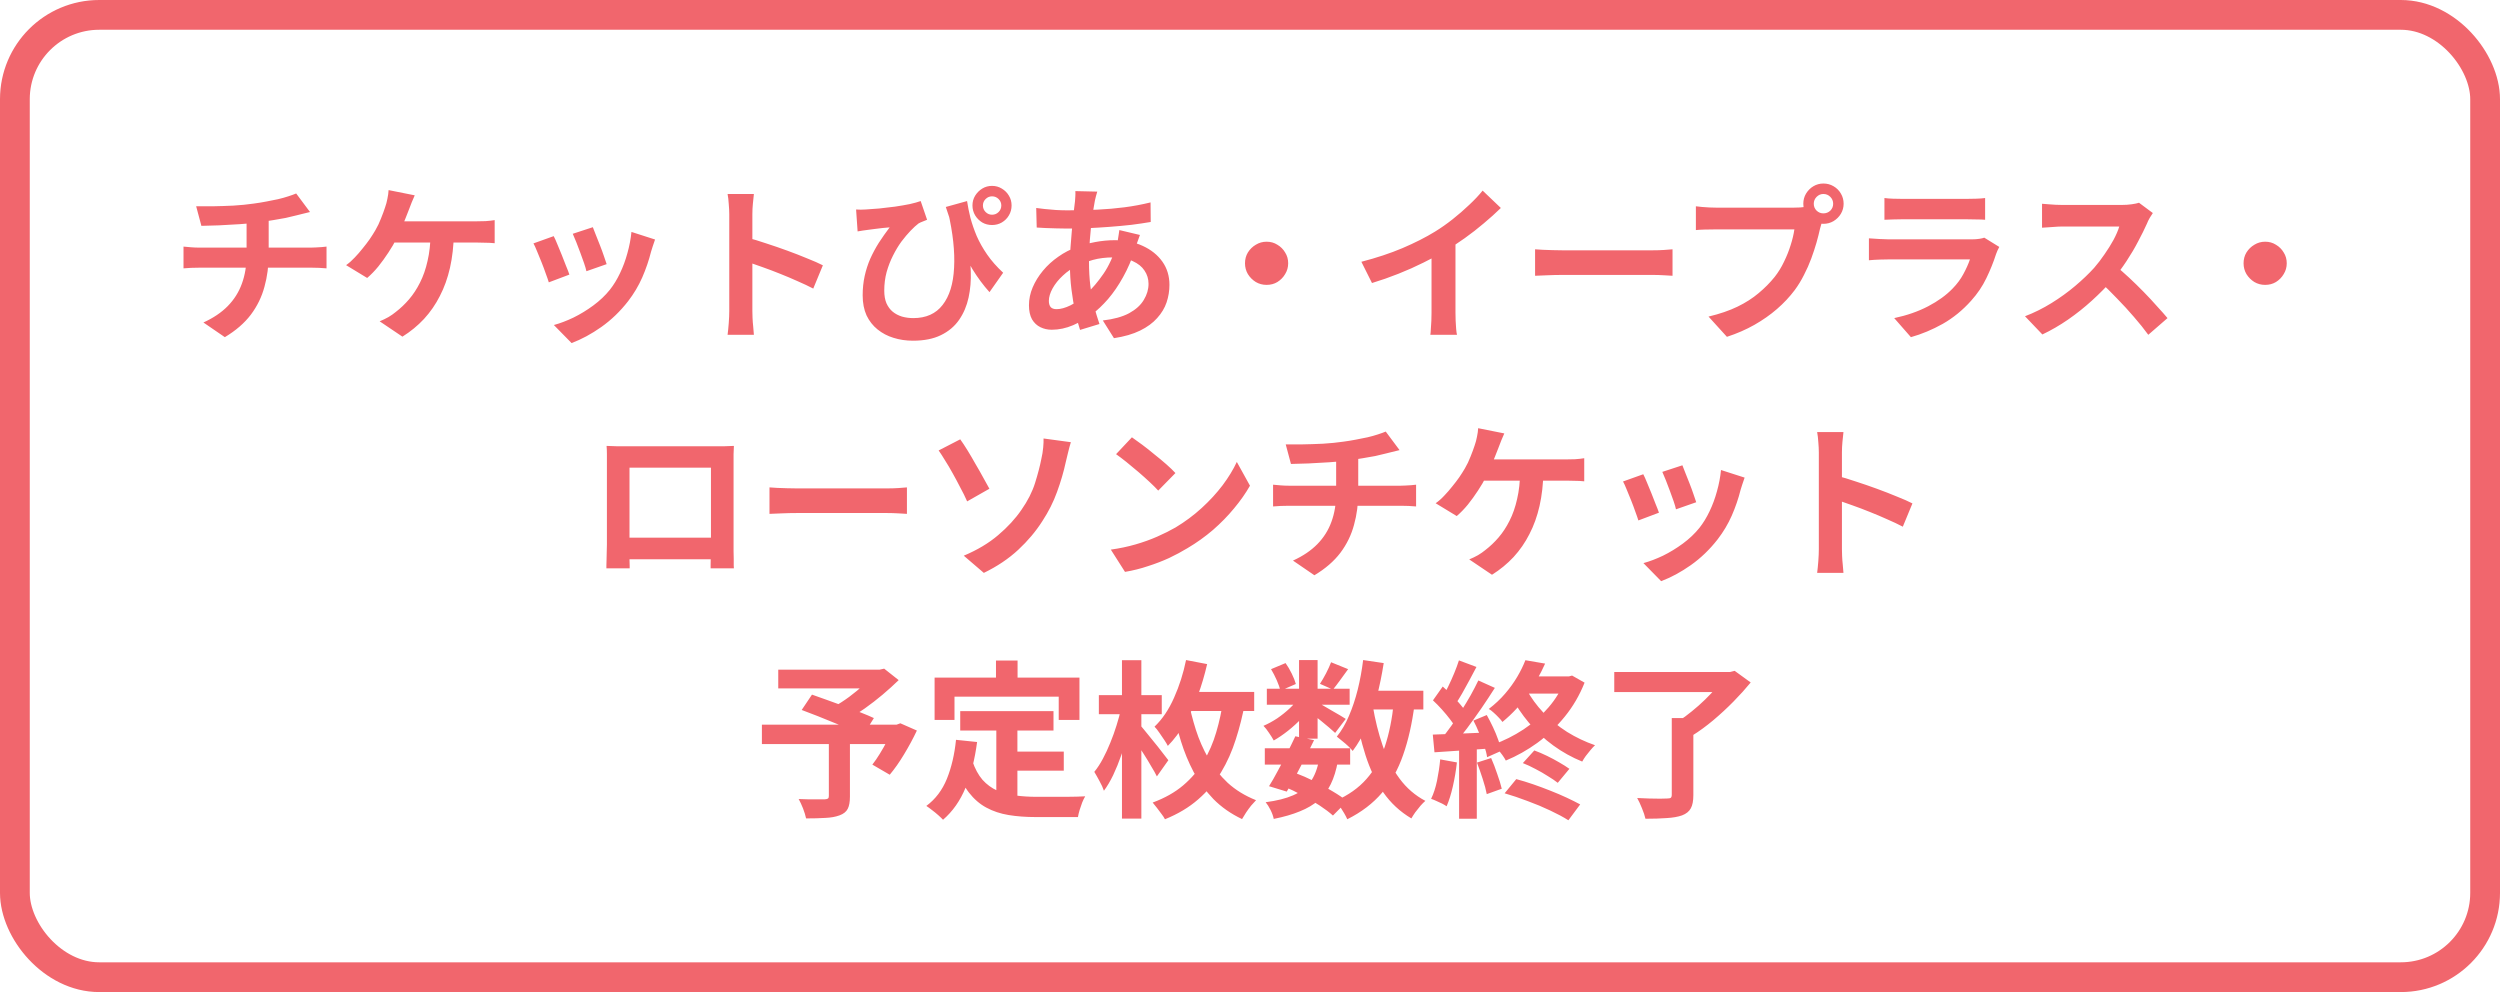
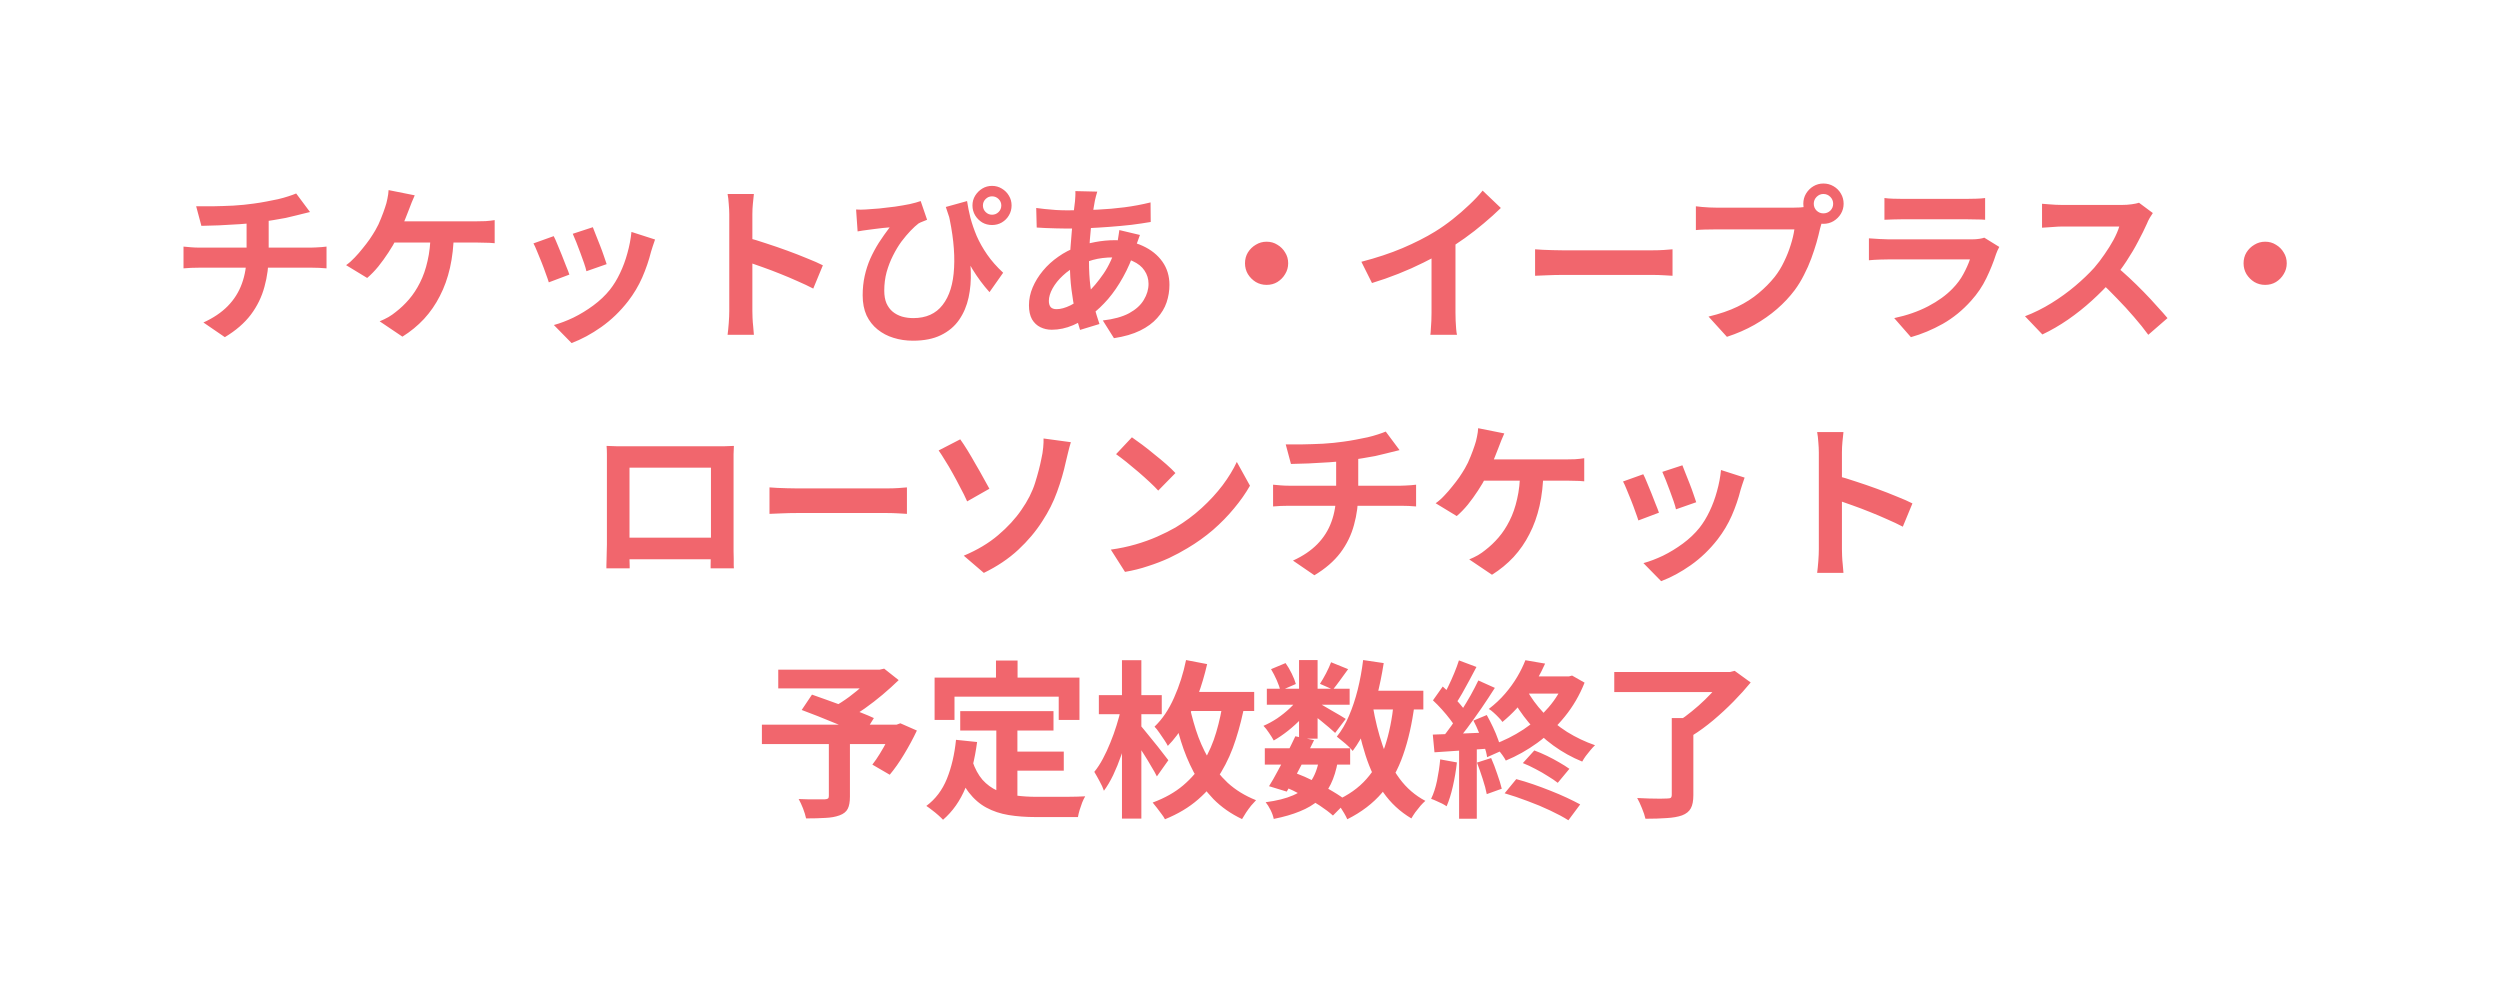
<svg xmlns="http://www.w3.org/2000/svg" width="252" height="100" viewBox="0 0 252 100" fill="none">
-   <rect x="1.5" y="1.5" width="249" height="97" rx="8.5" stroke="#F1666D" stroke-width="3" />
  <path d="M19.773 20.794C20.204 20.794 20.754 20.794 21.422 20.794C22.091 20.783 22.794 20.76 23.53 20.726C24.267 20.681 24.947 20.613 25.57 20.522C26.001 20.465 26.42 20.397 26.828 20.318C27.248 20.239 27.644 20.159 28.018 20.08C28.404 19.989 28.749 19.893 29.055 19.791C29.373 19.689 29.639 19.593 29.854 19.502L31.248 21.372C30.954 21.44 30.699 21.502 30.483 21.559C30.268 21.616 30.087 21.661 29.939 21.695C29.588 21.786 29.208 21.876 28.8 21.967C28.392 22.046 27.973 22.12 27.542 22.188C27.112 22.256 26.675 22.324 26.233 22.392C25.587 22.483 24.902 22.551 24.176 22.596C23.451 22.641 22.748 22.681 22.068 22.715C21.388 22.738 20.799 22.755 20.3 22.766L19.773 20.794ZM20.504 32.507C21.502 32.054 22.318 31.504 22.952 30.858C23.598 30.201 24.074 29.447 24.38 28.597C24.698 27.736 24.856 26.772 24.856 25.707C24.856 25.707 24.856 25.582 24.856 25.333C24.856 25.072 24.856 24.687 24.856 24.177C24.856 23.656 24.856 22.998 24.856 22.205L27.083 21.95C27.083 22.245 27.083 22.562 27.083 22.902C27.083 23.231 27.083 23.559 27.083 23.888C27.083 24.217 27.083 24.517 27.083 24.789C27.083 25.05 27.083 25.265 27.083 25.435C27.083 25.594 27.083 25.673 27.083 25.673C27.083 26.806 26.942 27.883 26.658 28.903C26.386 29.923 25.927 30.864 25.281 31.725C24.635 32.575 23.763 33.329 22.663 33.986L20.504 32.507ZM18.498 24.857C18.736 24.88 18.991 24.902 19.263 24.925C19.535 24.948 19.802 24.959 20.062 24.959C20.221 24.959 20.521 24.959 20.963 24.959C21.405 24.959 21.938 24.959 22.561 24.959C23.196 24.959 23.876 24.959 24.601 24.959C25.327 24.959 26.052 24.959 26.777 24.959C27.503 24.959 28.183 24.959 28.817 24.959C29.452 24.959 29.996 24.959 30.449 24.959C30.903 24.959 31.209 24.959 31.367 24.959C31.492 24.959 31.651 24.953 31.843 24.942C32.036 24.931 32.229 24.919 32.421 24.908C32.625 24.885 32.79 24.868 32.914 24.857V27.05C32.688 27.027 32.438 27.01 32.166 26.999C31.906 26.988 31.656 26.982 31.418 26.982C31.26 26.982 30.954 26.982 30.5 26.982C30.058 26.982 29.514 26.982 28.868 26.982C28.234 26.982 27.548 26.982 26.811 26.982C26.086 26.982 25.355 26.982 24.618 26.982C23.893 26.982 23.213 26.982 22.578 26.982C21.944 26.982 21.405 26.982 20.963 26.982C20.521 26.982 20.232 26.982 20.096 26.982C19.836 26.982 19.558 26.988 19.263 26.999C18.969 27.01 18.714 27.027 18.498 27.05V24.857ZM41.805 19.689C41.703 19.904 41.601 20.142 41.499 20.403C41.397 20.664 41.312 20.885 41.244 21.066C41.142 21.349 41.018 21.667 40.87 22.018C40.734 22.369 40.587 22.726 40.428 23.089C40.281 23.44 40.128 23.763 39.969 24.058C39.754 24.489 39.482 24.953 39.153 25.452C38.836 25.939 38.496 26.41 38.133 26.863C37.771 27.305 37.397 27.69 37.011 28.019L34.886 26.727C35.192 26.512 35.481 26.257 35.753 25.962C36.037 25.667 36.303 25.361 36.552 25.044C36.813 24.727 37.051 24.415 37.266 24.109C37.482 23.792 37.669 23.497 37.827 23.225C38.054 22.84 38.247 22.437 38.405 22.018C38.575 21.599 38.711 21.23 38.813 20.913C38.915 20.63 38.995 20.335 39.051 20.029C39.119 19.712 39.159 19.423 39.17 19.162L41.805 19.689ZM39.119 22.307C39.312 22.307 39.595 22.307 39.969 22.307C40.343 22.307 40.78 22.307 41.278 22.307C41.777 22.307 42.298 22.307 42.842 22.307C43.398 22.307 43.947 22.307 44.491 22.307C45.047 22.307 45.562 22.307 46.038 22.307C46.526 22.307 46.945 22.307 47.296 22.307C47.659 22.307 47.925 22.307 48.095 22.307C48.322 22.307 48.605 22.301 48.945 22.29C49.285 22.267 49.591 22.233 49.863 22.188V24.517C49.546 24.483 49.217 24.466 48.877 24.466C48.549 24.455 48.288 24.449 48.095 24.449C47.903 24.449 47.58 24.449 47.126 24.449C46.673 24.449 46.146 24.449 45.545 24.449C44.945 24.449 44.31 24.449 43.641 24.449C42.984 24.449 42.344 24.449 41.72 24.449C41.097 24.449 40.542 24.449 40.054 24.449C39.567 24.449 39.193 24.449 38.932 24.449L39.119 22.307ZM45.749 23.531C45.727 24.789 45.596 25.945 45.358 26.999C45.12 28.042 44.78 28.988 44.338 29.838C43.908 30.688 43.375 31.459 42.74 32.15C42.106 32.83 41.38 33.425 40.564 33.935L38.269 32.388C38.575 32.263 38.87 32.122 39.153 31.963C39.437 31.793 39.68 31.623 39.884 31.453C40.372 31.079 40.819 30.654 41.227 30.178C41.647 29.691 42.015 29.13 42.332 28.495C42.661 27.849 42.916 27.118 43.097 26.302C43.29 25.486 43.392 24.562 43.403 23.531H45.749ZM59.757 22.902C59.837 23.083 59.939 23.344 60.063 23.684C60.199 24.013 60.341 24.37 60.488 24.755C60.636 25.129 60.766 25.486 60.879 25.826C60.993 26.166 61.083 26.432 61.151 26.625L59.111 27.339C59.066 27.124 58.987 26.852 58.873 26.523C58.76 26.194 58.635 25.849 58.499 25.486C58.363 25.112 58.227 24.755 58.091 24.415C57.955 24.075 57.836 23.792 57.734 23.565L59.757 22.902ZM66.03 24.143C65.94 24.415 65.86 24.647 65.792 24.84C65.736 25.033 65.679 25.214 65.622 25.384C65.407 26.245 65.112 27.107 64.738 27.968C64.364 28.818 63.888 29.617 63.31 30.365C62.517 31.385 61.616 32.252 60.607 32.966C59.61 33.669 58.613 34.207 57.615 34.581L55.83 32.762C56.454 32.592 57.111 32.343 57.802 32.014C58.494 31.674 59.162 31.266 59.808 30.79C60.454 30.314 61.01 29.787 61.474 29.209C61.86 28.722 62.2 28.166 62.494 27.543C62.8 26.908 63.05 26.234 63.242 25.52C63.446 24.795 63.582 24.081 63.65 23.378L66.03 24.143ZM55.813 23.803C55.927 24.018 56.051 24.296 56.187 24.636C56.335 24.976 56.482 25.333 56.629 25.707C56.777 26.081 56.918 26.444 57.054 26.795C57.202 27.146 57.315 27.441 57.394 27.679L55.32 28.461C55.252 28.234 55.15 27.94 55.014 27.577C54.89 27.214 54.748 26.835 54.589 26.438C54.431 26.03 54.278 25.656 54.13 25.316C53.994 24.976 53.875 24.715 53.773 24.534L55.813 23.803ZM73.51 31.368C73.51 31.153 73.51 30.801 73.51 30.314C73.51 29.815 73.51 29.243 73.51 28.597C73.51 27.94 73.51 27.254 73.51 26.54C73.51 25.826 73.51 25.14 73.51 24.483C73.51 23.814 73.51 23.225 73.51 22.715C73.51 22.205 73.51 21.831 73.51 21.593C73.51 21.298 73.493 20.958 73.459 20.573C73.437 20.188 73.397 19.848 73.34 19.553H75.992C75.958 19.848 75.924 20.176 75.89 20.539C75.856 20.89 75.839 21.242 75.839 21.593C75.839 21.91 75.839 22.341 75.839 22.885C75.839 23.429 75.839 24.035 75.839 24.704C75.839 25.361 75.839 26.036 75.839 26.727C75.839 27.407 75.839 28.064 75.839 28.699C75.839 29.334 75.839 29.889 75.839 30.365C75.839 30.83 75.839 31.164 75.839 31.368C75.839 31.527 75.845 31.753 75.856 32.048C75.868 32.331 75.89 32.626 75.924 32.932C75.958 33.238 75.981 33.51 75.992 33.748H73.34C73.386 33.408 73.425 33.011 73.459 32.558C73.493 32.105 73.51 31.708 73.51 31.368ZM75.329 23.956C75.896 24.103 76.531 24.296 77.233 24.534C77.936 24.761 78.644 25.004 79.358 25.265C80.072 25.526 80.741 25.786 81.364 26.047C81.999 26.296 82.526 26.529 82.945 26.744L81.976 29.09C81.5 28.841 80.973 28.591 80.395 28.342C79.817 28.081 79.228 27.832 78.627 27.594C78.038 27.356 77.454 27.135 76.876 26.931C76.31 26.727 75.794 26.546 75.329 26.387V23.956ZM97.48 20.267C97.56 20.8 97.673 21.366 97.82 21.967C97.979 22.556 98.189 23.163 98.449 23.786C98.721 24.409 99.073 25.033 99.503 25.656C99.934 26.279 100.472 26.891 101.118 27.492L99.741 29.447C99.118 28.756 98.546 27.985 98.024 27.135C97.514 26.274 97.038 25.322 96.596 24.279C96.154 23.236 95.735 22.097 95.338 20.862L97.48 20.267ZM86.294 21.117C86.6 21.14 86.918 21.14 87.246 21.117C87.654 21.094 88.119 21.06 88.64 21.015C89.162 20.958 89.689 20.896 90.221 20.828C90.754 20.749 91.247 20.664 91.7 20.573C92.154 20.471 92.522 20.369 92.805 20.267L93.451 22.154C93.327 22.199 93.185 22.256 93.026 22.324C92.868 22.381 92.72 22.449 92.584 22.528C92.358 22.698 92.091 22.942 91.785 23.259C91.491 23.565 91.185 23.928 90.867 24.347C90.561 24.766 90.278 25.237 90.017 25.758C89.757 26.268 89.541 26.823 89.371 27.424C89.213 28.013 89.133 28.637 89.133 29.294C89.133 29.793 89.207 30.218 89.354 30.569C89.513 30.92 89.723 31.204 89.983 31.419C90.244 31.634 90.556 31.799 90.918 31.912C91.281 32.014 91.661 32.065 92.057 32.065C93.349 32.065 94.335 31.623 95.015 30.739C95.707 29.855 96.092 28.608 96.171 26.999C96.262 25.378 96.058 23.491 95.559 21.338L97.548 24.585C97.73 25.503 97.832 26.427 97.854 27.356C97.888 28.274 97.815 29.152 97.633 29.991C97.452 30.83 97.135 31.578 96.681 32.235C96.228 32.892 95.616 33.408 94.845 33.782C94.086 34.156 93.145 34.343 92.023 34.343C91.332 34.343 90.68 34.247 90.068 34.054C89.468 33.873 88.929 33.589 88.453 33.204C87.989 32.83 87.62 32.36 87.348 31.793C87.088 31.215 86.957 30.541 86.957 29.77C86.957 29.079 87.025 28.427 87.161 27.815C87.297 27.203 87.484 26.625 87.722 26.081C87.972 25.526 88.261 24.987 88.589 24.466C88.929 23.945 89.292 23.429 89.677 22.919C89.473 22.93 89.224 22.953 88.929 22.987C88.646 23.021 88.368 23.055 88.096 23.089C87.836 23.123 87.62 23.151 87.45 23.174C87.28 23.197 87.116 23.219 86.957 23.242C86.81 23.265 86.64 23.293 86.447 23.327L86.294 21.117ZM99.078 20.709C99.078 20.97 99.169 21.191 99.35 21.372C99.532 21.553 99.747 21.644 99.996 21.644C100.257 21.644 100.478 21.553 100.659 21.372C100.841 21.191 100.931 20.97 100.931 20.709C100.931 20.46 100.841 20.244 100.659 20.063C100.478 19.882 100.257 19.791 99.996 19.791C99.747 19.791 99.532 19.882 99.35 20.063C99.169 20.244 99.078 20.46 99.078 20.709ZM98.024 20.709C98.024 20.346 98.115 20.018 98.296 19.723C98.478 19.428 98.716 19.19 99.01 19.009C99.305 18.828 99.634 18.737 99.996 18.737C100.359 18.737 100.688 18.828 100.982 19.009C101.288 19.19 101.526 19.428 101.696 19.723C101.878 20.018 101.968 20.346 101.968 20.709C101.968 21.072 101.878 21.406 101.696 21.712C101.526 22.007 101.288 22.245 100.982 22.426C100.688 22.596 100.359 22.681 99.996 22.681C99.634 22.681 99.305 22.596 99.01 22.426C98.716 22.245 98.478 22.007 98.296 21.712C98.115 21.406 98.024 21.072 98.024 20.709ZM110.604 19.315C110.559 19.474 110.514 19.632 110.468 19.791C110.434 19.938 110.4 20.08 110.366 20.216C110.264 20.749 110.168 21.361 110.077 22.052C109.987 22.732 109.913 23.446 109.856 24.194C109.8 24.931 109.771 25.656 109.771 26.37C109.771 27.254 109.817 28.07 109.907 28.818C109.998 29.555 110.123 30.24 110.281 30.875C110.451 31.498 110.633 32.093 110.825 32.66L108.87 33.255C108.7 32.745 108.536 32.139 108.377 31.436C108.23 30.733 108.105 29.98 108.003 29.175C107.901 28.359 107.85 27.537 107.85 26.71C107.85 26.143 107.867 25.577 107.901 25.01C107.947 24.432 107.992 23.865 108.037 23.31C108.083 22.743 108.134 22.205 108.19 21.695C108.258 21.174 108.315 20.703 108.36 20.284C108.372 20.125 108.383 19.955 108.394 19.774C108.406 19.581 108.406 19.411 108.394 19.264L110.604 19.315ZM107.578 21.202C108.655 21.202 109.664 21.179 110.604 21.134C111.556 21.089 112.469 21.009 113.341 20.896C114.225 20.783 115.104 20.618 115.976 20.403L115.993 22.375C115.404 22.477 114.752 22.573 114.038 22.664C113.336 22.743 112.599 22.811 111.828 22.868C111.069 22.925 110.321 22.97 109.584 23.004C108.848 23.027 108.156 23.038 107.51 23.038C107.216 23.038 106.881 23.032 106.507 23.021C106.145 23.01 105.782 22.998 105.419 22.987C105.068 22.964 104.762 22.947 104.501 22.936L104.45 20.964C104.643 20.987 104.921 21.021 105.283 21.066C105.646 21.1 106.031 21.134 106.439 21.168C106.859 21.191 107.238 21.202 107.578 21.202ZM114.905 23.684C114.871 23.786 114.82 23.928 114.752 24.109C114.684 24.29 114.616 24.477 114.548 24.67C114.492 24.863 114.446 25.016 114.412 25.129C114.084 26.149 113.681 27.084 113.205 27.934C112.741 28.773 112.236 29.509 111.692 30.144C111.148 30.767 110.61 31.277 110.077 31.674C109.522 32.093 108.887 32.462 108.173 32.779C107.459 33.085 106.74 33.238 106.014 33.238C105.606 33.238 105.227 33.153 104.875 32.983C104.524 32.813 104.241 32.547 104.025 32.184C103.821 31.81 103.719 31.34 103.719 30.773C103.719 30.161 103.844 29.56 104.093 28.971C104.343 28.382 104.688 27.821 105.13 27.288C105.572 26.755 106.088 26.285 106.677 25.877C107.267 25.458 107.901 25.129 108.581 24.891C109.137 24.687 109.743 24.523 110.4 24.398C111.069 24.273 111.726 24.211 112.372 24.211C113.426 24.211 114.367 24.404 115.194 24.789C116.033 25.174 116.69 25.701 117.166 26.37C117.642 27.039 117.88 27.821 117.88 28.716C117.88 29.317 117.784 29.906 117.591 30.484C117.399 31.051 117.081 31.578 116.639 32.065C116.209 32.552 115.636 32.972 114.922 33.323C114.208 33.674 113.33 33.929 112.287 34.088L111.165 32.303C112.253 32.178 113.137 31.935 113.817 31.572C114.497 31.198 114.99 30.75 115.296 30.229C115.614 29.708 115.772 29.169 115.772 28.614C115.772 28.115 115.636 27.668 115.364 27.271C115.104 26.874 114.707 26.557 114.174 26.319C113.653 26.07 113.007 25.945 112.236 25.945C111.466 25.945 110.774 26.03 110.162 26.2C109.562 26.37 109.057 26.551 108.649 26.744C108.083 27.016 107.578 27.362 107.136 27.781C106.694 28.189 106.349 28.62 106.099 29.073C105.85 29.526 105.725 29.946 105.725 30.331C105.725 30.603 105.788 30.813 105.912 30.96C106.037 31.096 106.235 31.164 106.507 31.164C106.915 31.164 107.386 31.034 107.918 30.773C108.451 30.501 108.978 30.121 109.499 29.634C110.111 29.067 110.689 28.387 111.233 27.594C111.777 26.801 112.225 25.815 112.576 24.636C112.61 24.523 112.644 24.375 112.678 24.194C112.712 24.013 112.741 23.831 112.763 23.65C112.797 23.457 112.82 23.304 112.831 23.191L114.905 23.684ZM127.672 24.364C128.08 24.364 128.443 24.466 128.76 24.67C129.089 24.863 129.35 25.123 129.542 25.452C129.746 25.769 129.848 26.132 129.848 26.54C129.848 26.937 129.746 27.299 129.542 27.628C129.35 27.957 129.089 28.223 128.76 28.427C128.443 28.62 128.08 28.716 127.672 28.716C127.276 28.716 126.913 28.62 126.584 28.427C126.256 28.223 125.989 27.957 125.785 27.628C125.593 27.299 125.496 26.937 125.496 26.54C125.496 26.132 125.593 25.769 125.785 25.452C125.989 25.123 126.256 24.863 126.584 24.67C126.913 24.466 127.276 24.364 127.672 24.364ZM137.226 26.387C138.756 25.99 140.139 25.531 141.374 25.01C142.621 24.477 143.715 23.922 144.655 23.344C145.245 22.981 145.834 22.568 146.423 22.103C147.024 21.627 147.585 21.14 148.106 20.641C148.639 20.142 149.087 19.666 149.449 19.213L151.285 20.964C150.764 21.474 150.192 21.99 149.568 22.511C148.956 23.032 148.316 23.531 147.647 24.007C146.979 24.483 146.316 24.919 145.658 25.316C145.012 25.69 144.287 26.075 143.482 26.472C142.689 26.869 141.85 27.243 140.966 27.594C140.082 27.945 139.193 28.257 138.297 28.529L137.226 26.387ZM144.298 24.432L146.712 23.871V31.521C146.712 31.77 146.718 32.042 146.729 32.337C146.741 32.632 146.758 32.904 146.78 33.153C146.803 33.414 146.831 33.612 146.865 33.748H144.179C144.202 33.612 144.219 33.414 144.23 33.153C144.253 32.904 144.27 32.632 144.281 32.337C144.293 32.042 144.298 31.77 144.298 31.521V24.432ZM154.736 25.129C154.94 25.14 155.201 25.157 155.518 25.18C155.836 25.191 156.164 25.203 156.504 25.214C156.856 25.225 157.179 25.231 157.473 25.231C157.757 25.231 158.108 25.231 158.527 25.231C158.947 25.231 159.4 25.231 159.887 25.231C160.386 25.231 160.896 25.231 161.417 25.231C161.95 25.231 162.477 25.231 162.998 25.231C163.52 25.231 164.013 25.231 164.477 25.231C164.942 25.231 165.356 25.231 165.718 25.231C166.092 25.231 166.387 25.231 166.602 25.231C166.999 25.231 167.373 25.22 167.724 25.197C168.076 25.163 168.365 25.14 168.591 25.129V27.798C168.399 27.787 168.11 27.77 167.724 27.747C167.339 27.724 166.965 27.713 166.602 27.713C166.387 27.713 166.092 27.713 165.718 27.713C165.344 27.713 164.925 27.713 164.46 27.713C163.996 27.713 163.503 27.713 162.981 27.713C162.471 27.713 161.95 27.713 161.417 27.713C160.885 27.713 160.369 27.713 159.87 27.713C159.383 27.713 158.93 27.713 158.51 27.713C158.102 27.713 157.757 27.713 157.473 27.713C156.986 27.713 156.487 27.724 155.977 27.747C155.467 27.758 155.054 27.775 154.736 27.798V25.129ZM182.828 20.539C182.828 20.811 182.924 21.043 183.117 21.236C183.309 21.417 183.536 21.508 183.797 21.508C184.069 21.508 184.301 21.417 184.494 21.236C184.686 21.043 184.783 20.811 184.783 20.539C184.783 20.267 184.686 20.035 184.494 19.842C184.301 19.649 184.069 19.553 183.797 19.553C183.536 19.553 183.309 19.649 183.117 19.842C182.924 20.035 182.828 20.267 182.828 20.539ZM181.774 20.539C181.774 20.165 181.864 19.825 182.046 19.519C182.238 19.202 182.488 18.952 182.794 18.771C183.1 18.59 183.434 18.499 183.797 18.499C184.171 18.499 184.511 18.59 184.817 18.771C185.134 18.952 185.383 19.202 185.565 19.519C185.746 19.825 185.837 20.165 185.837 20.539C185.837 20.902 185.746 21.236 185.565 21.542C185.383 21.848 185.134 22.097 184.817 22.29C184.511 22.471 184.171 22.562 183.797 22.562C183.434 22.562 183.1 22.471 182.794 22.29C182.488 22.097 182.238 21.848 182.046 21.542C181.864 21.236 181.774 20.902 181.774 20.539ZM183.831 21.882C183.751 22.041 183.683 22.233 183.627 22.46C183.57 22.675 183.513 22.874 183.457 23.055C183.366 23.474 183.247 23.945 183.1 24.466C182.952 24.976 182.777 25.509 182.573 26.064C182.369 26.619 182.125 27.169 181.842 27.713C181.57 28.257 181.258 28.767 180.907 29.243C180.397 29.923 179.802 30.558 179.122 31.147C178.442 31.736 177.682 32.269 176.844 32.745C176.005 33.221 175.081 33.623 174.073 33.952L172.22 31.912C173.353 31.64 174.328 31.306 175.144 30.909C175.96 30.512 176.668 30.059 177.269 29.549C177.881 29.039 178.419 28.495 178.884 27.917C179.258 27.441 179.575 26.925 179.836 26.37C180.108 25.815 180.329 25.259 180.499 24.704C180.68 24.137 180.805 23.61 180.873 23.123C180.703 23.123 180.419 23.123 180.023 23.123C179.637 23.123 179.178 23.123 178.646 23.123C178.124 23.123 177.575 23.123 176.997 23.123C176.43 23.123 175.88 23.123 175.348 23.123C174.815 23.123 174.333 23.123 173.903 23.123C173.483 23.123 173.172 23.123 172.968 23.123C172.571 23.123 172.186 23.129 171.812 23.14C171.449 23.151 171.16 23.168 170.945 23.191V20.794C171.115 20.817 171.319 20.839 171.557 20.862C171.806 20.885 172.055 20.902 172.305 20.913C172.565 20.924 172.786 20.93 172.968 20.93C173.149 20.93 173.404 20.93 173.733 20.93C174.073 20.93 174.464 20.93 174.906 20.93C175.348 20.93 175.807 20.93 176.283 20.93C176.77 20.93 177.252 20.93 177.728 20.93C178.215 20.93 178.668 20.93 179.088 20.93C179.507 20.93 179.87 20.93 180.176 20.93C180.482 20.93 180.703 20.93 180.839 20.93C181.009 20.93 181.213 20.924 181.451 20.913C181.7 20.902 181.938 20.862 182.165 20.794L183.831 21.882ZM189.951 19.961C190.189 19.995 190.472 20.018 190.801 20.029C191.129 20.04 191.435 20.046 191.719 20.046C191.934 20.046 192.263 20.046 192.705 20.046C193.158 20.046 193.657 20.046 194.201 20.046C194.756 20.046 195.306 20.046 195.85 20.046C196.394 20.046 196.881 20.046 197.312 20.046C197.742 20.046 198.06 20.046 198.264 20.046C198.524 20.046 198.836 20.04 199.199 20.029C199.561 20.018 199.862 19.995 200.1 19.961V22.154C199.873 22.131 199.578 22.12 199.216 22.12C198.864 22.109 198.536 22.103 198.23 22.103C198.048 22.103 197.737 22.103 197.295 22.103C196.864 22.103 196.371 22.103 195.816 22.103C195.272 22.103 194.722 22.103 194.167 22.103C193.623 22.103 193.13 22.103 192.688 22.103C192.246 22.103 191.923 22.103 191.719 22.103C191.447 22.103 191.146 22.109 190.818 22.12C190.5 22.131 190.211 22.143 189.951 22.154V19.961ZM201.528 24.891C201.471 25.004 201.409 25.129 201.341 25.265C201.284 25.401 201.239 25.514 201.205 25.605C200.944 26.421 200.615 27.237 200.219 28.053C199.833 28.858 199.323 29.611 198.689 30.314C197.839 31.266 196.887 32.042 195.833 32.643C194.779 33.232 193.708 33.68 192.62 33.986L190.937 32.065C192.217 31.793 193.356 31.396 194.354 30.875C195.351 30.354 196.173 29.759 196.819 29.09C197.272 28.625 197.635 28.138 197.907 27.628C198.19 27.107 198.411 26.614 198.57 26.149C198.445 26.149 198.23 26.149 197.924 26.149C197.618 26.149 197.249 26.149 196.819 26.149C196.399 26.149 195.946 26.149 195.459 26.149C194.971 26.149 194.473 26.149 193.963 26.149C193.453 26.149 192.965 26.149 192.501 26.149C192.036 26.149 191.617 26.149 191.243 26.149C190.88 26.149 190.585 26.149 190.359 26.149C190.155 26.149 189.866 26.155 189.492 26.166C189.118 26.177 188.749 26.2 188.387 26.234V24.024C188.749 24.047 189.101 24.069 189.441 24.092C189.792 24.115 190.098 24.126 190.359 24.126C190.529 24.126 190.784 24.126 191.124 24.126C191.475 24.126 191.877 24.126 192.331 24.126C192.784 24.126 193.266 24.126 193.776 24.126C194.297 24.126 194.813 24.126 195.323 24.126C195.844 24.126 196.337 24.126 196.802 24.126C197.266 24.126 197.669 24.126 198.009 24.126C198.349 24.126 198.604 24.126 198.774 24.126C199.046 24.126 199.289 24.109 199.505 24.075C199.731 24.041 199.901 24.001 200.015 23.956L201.528 24.891ZM217.006 21.474C216.938 21.576 216.836 21.735 216.7 21.95C216.575 22.165 216.479 22.364 216.411 22.545C216.173 23.078 215.878 23.673 215.527 24.33C215.187 24.987 214.796 25.65 214.354 26.319C213.923 26.976 213.464 27.594 212.977 28.172C212.342 28.886 211.639 29.594 210.869 30.297C210.109 30.988 209.305 31.629 208.455 32.218C207.616 32.796 206.755 33.295 205.871 33.714L204.12 31.878C205.038 31.527 205.927 31.085 206.789 30.552C207.65 30.019 208.449 29.441 209.186 28.818C209.922 28.195 210.557 27.588 211.09 26.999C211.464 26.568 211.815 26.109 212.144 25.622C212.484 25.135 212.784 24.653 213.045 24.177C213.305 23.69 213.498 23.242 213.623 22.834C213.509 22.834 213.305 22.834 213.011 22.834C212.716 22.834 212.37 22.834 211.974 22.834C211.588 22.834 211.18 22.834 210.75 22.834C210.319 22.834 209.905 22.834 209.509 22.834C209.123 22.834 208.783 22.834 208.489 22.834C208.194 22.834 207.984 22.834 207.86 22.834C207.622 22.834 207.372 22.845 207.112 22.868C206.851 22.879 206.602 22.896 206.364 22.919C206.137 22.93 205.961 22.942 205.837 22.953V20.539C206.007 20.55 206.216 20.567 206.466 20.59C206.715 20.613 206.964 20.63 207.214 20.641C207.474 20.652 207.69 20.658 207.86 20.658C208.007 20.658 208.239 20.658 208.557 20.658C208.874 20.658 209.237 20.658 209.645 20.658C210.053 20.658 210.472 20.658 210.903 20.658C211.345 20.658 211.764 20.658 212.161 20.658C212.569 20.658 212.92 20.658 213.215 20.658C213.509 20.658 213.725 20.658 213.861 20.658C214.235 20.658 214.575 20.635 214.881 20.59C215.198 20.545 215.442 20.494 215.612 20.437L217.006 21.474ZM213.198 26.761C213.64 27.112 214.11 27.52 214.609 27.985C215.107 28.45 215.6 28.931 216.088 29.43C216.575 29.929 217.023 30.41 217.431 30.875C217.85 31.328 218.201 31.725 218.485 32.065L216.547 33.748C216.127 33.17 215.646 32.569 215.102 31.946C214.569 31.323 214.002 30.705 213.402 30.093C212.812 29.47 212.212 28.88 211.6 28.325L213.198 26.761ZM228.328 24.364C228.736 24.364 229.098 24.466 229.416 24.67C229.744 24.863 230.005 25.123 230.198 25.452C230.402 25.769 230.504 26.132 230.504 26.54C230.504 26.937 230.402 27.299 230.198 27.628C230.005 27.957 229.744 28.223 229.416 28.427C229.098 28.62 228.736 28.716 228.328 28.716C227.931 28.716 227.568 28.62 227.24 28.427C226.911 28.223 226.645 27.957 226.441 27.628C226.248 27.299 226.152 26.937 226.152 26.54C226.152 26.132 226.248 25.769 226.441 25.452C226.645 25.123 226.911 24.863 227.24 24.67C227.568 24.466 227.931 24.364 228.328 24.364ZM61.142 44.947C61.493 44.958 61.822 44.97 62.128 44.981C62.445 44.981 62.717 44.981 62.944 44.981C63.125 44.981 63.403 44.981 63.777 44.981C64.162 44.981 64.61 44.981 65.12 44.981C65.63 44.981 66.174 44.981 66.752 44.981C67.33 44.981 67.908 44.981 68.486 44.981C69.075 44.981 69.625 44.981 70.135 44.981C70.645 44.981 71.087 44.981 71.461 44.981C71.846 44.981 72.124 44.981 72.294 44.981C72.509 44.981 72.764 44.981 73.059 44.981C73.365 44.97 73.671 44.958 73.977 44.947C73.966 45.208 73.954 45.485 73.943 45.78C73.943 46.063 73.943 46.335 73.943 46.596C73.943 46.755 73.943 47.004 73.943 47.344C73.943 47.673 73.943 48.069 73.943 48.534C73.943 48.987 73.943 49.475 73.943 49.996C73.943 50.506 73.943 51.022 73.943 51.543C73.943 52.064 73.943 52.557 73.943 53.022C73.943 53.475 73.943 53.872 73.943 54.212C73.943 54.541 73.943 54.779 73.943 54.926C73.943 55.096 73.943 55.311 73.943 55.572C73.954 55.821 73.96 56.076 73.96 56.337C73.96 56.586 73.96 56.807 73.96 57C73.971 57.181 73.977 57.278 73.977 57.289H71.631C71.631 57.266 71.631 57.13 71.631 56.881C71.642 56.62 71.648 56.314 71.648 55.963C71.659 55.612 71.665 55.283 71.665 54.977C71.665 54.83 71.665 54.58 71.665 54.229C71.665 53.878 71.665 53.464 71.665 52.988C71.665 52.512 71.665 52.008 71.665 51.475C71.665 50.942 71.665 50.421 71.665 49.911C71.665 49.401 71.665 48.936 71.665 48.517C71.665 48.098 71.665 47.763 71.665 47.514C71.665 47.265 71.665 47.14 71.665 47.14H63.454C63.454 47.14 63.454 47.265 63.454 47.514C63.454 47.763 63.454 48.098 63.454 48.517C63.454 48.925 63.454 49.39 63.454 49.911C63.454 50.421 63.454 50.942 63.454 51.475C63.454 51.996 63.454 52.501 63.454 52.988C63.454 53.464 63.454 53.878 63.454 54.229C63.454 54.58 63.454 54.83 63.454 54.977C63.454 55.181 63.454 55.413 63.454 55.674C63.454 55.923 63.454 56.167 63.454 56.405C63.465 56.643 63.471 56.841 63.471 57C63.471 57.17 63.471 57.266 63.471 57.289H61.125C61.125 57.266 61.125 57.17 61.125 57C61.136 56.83 61.142 56.62 61.142 56.371C61.153 56.122 61.159 55.867 61.159 55.606C61.17 55.345 61.176 55.113 61.176 54.909C61.176 54.762 61.176 54.524 61.176 54.195C61.176 53.855 61.176 53.453 61.176 52.988C61.176 52.523 61.176 52.036 61.176 51.526C61.176 51.005 61.176 50.483 61.176 49.962C61.176 49.441 61.176 48.953 61.176 48.5C61.176 48.035 61.176 47.639 61.176 47.31C61.176 46.981 61.176 46.743 61.176 46.596C61.176 46.358 61.176 46.086 61.176 45.78C61.176 45.463 61.165 45.185 61.142 44.947ZM72.515 54.195V56.371H62.298V54.195H72.515ZM77.564 49.129C77.768 49.14 78.029 49.157 78.346 49.18C78.663 49.191 78.992 49.203 79.332 49.214C79.683 49.225 80.006 49.231 80.301 49.231C80.584 49.231 80.936 49.231 81.355 49.231C81.774 49.231 82.228 49.231 82.715 49.231C83.214 49.231 83.724 49.231 84.245 49.231C84.778 49.231 85.305 49.231 85.826 49.231C86.347 49.231 86.84 49.231 87.305 49.231C87.77 49.231 88.183 49.231 88.546 49.231C88.92 49.231 89.215 49.231 89.43 49.231C89.827 49.231 90.201 49.22 90.552 49.197C90.903 49.163 91.192 49.14 91.419 49.129V51.798C91.226 51.787 90.937 51.77 90.552 51.747C90.167 51.724 89.793 51.713 89.43 51.713C89.215 51.713 88.92 51.713 88.546 51.713C88.172 51.713 87.753 51.713 87.288 51.713C86.823 51.713 86.33 51.713 85.809 51.713C85.299 51.713 84.778 51.713 84.245 51.713C83.712 51.713 83.197 51.713 82.698 51.713C82.211 51.713 81.757 51.713 81.338 51.713C80.93 51.713 80.584 51.713 80.301 51.713C79.814 51.713 79.315 51.724 78.805 51.747C78.295 51.758 77.881 51.775 77.564 51.798V49.129ZM97.148 56.014C98.519 55.436 99.675 54.745 100.616 53.94C101.568 53.135 102.35 52.285 102.962 51.39C103.597 50.483 104.056 49.577 104.339 48.67C104.622 47.763 104.832 46.959 104.968 46.256C105.059 45.871 105.121 45.485 105.155 45.1C105.189 44.715 105.2 44.414 105.189 44.199L107.943 44.573C107.841 44.902 107.745 45.259 107.654 45.644C107.563 46.018 107.49 46.324 107.433 46.562C107.218 47.559 106.923 48.568 106.549 49.588C106.186 50.597 105.693 51.577 105.07 52.529C104.413 53.56 103.602 54.524 102.639 55.419C101.676 56.314 100.52 57.091 99.171 57.748L97.148 56.014ZM96.791 44.284C97.006 44.579 97.25 44.947 97.522 45.389C97.794 45.831 98.066 46.296 98.338 46.783C98.621 47.259 98.882 47.718 99.12 48.16C99.369 48.602 99.573 48.97 99.732 49.265L97.488 50.54C97.284 50.075 97.052 49.605 96.791 49.129C96.542 48.642 96.287 48.166 96.026 47.701C95.765 47.225 95.51 46.794 95.261 46.409C95.023 46.012 94.808 45.678 94.615 45.406L96.791 44.284ZM114.097 44.08C114.392 44.284 114.737 44.533 115.134 44.828C115.531 45.123 115.939 45.446 116.358 45.797C116.789 46.137 117.191 46.471 117.565 46.8C117.939 47.129 118.245 47.423 118.483 47.684L116.749 49.452C116.534 49.214 116.25 48.931 115.899 48.602C115.548 48.273 115.168 47.933 114.76 47.582C114.352 47.231 113.95 46.896 113.553 46.579C113.156 46.262 112.805 45.995 112.499 45.78L114.097 44.08ZM111.972 55.402C112.856 55.277 113.689 55.102 114.471 54.875C115.253 54.648 115.978 54.388 116.647 54.093C117.316 53.798 117.928 53.492 118.483 53.175C119.446 52.597 120.33 51.94 121.135 51.203C121.94 50.466 122.642 49.701 123.243 48.908C123.844 48.103 124.32 47.321 124.671 46.562L125.997 48.959C125.566 49.718 125.034 50.478 124.399 51.237C123.776 51.996 123.067 52.722 122.274 53.413C121.481 54.093 120.625 54.705 119.707 55.249C119.129 55.6 118.506 55.935 117.837 56.252C117.168 56.558 116.46 56.83 115.712 57.068C114.975 57.317 114.205 57.51 113.4 57.646L111.972 55.402ZM129.601 44.794C130.032 44.794 130.581 44.794 131.25 44.794C131.919 44.783 132.621 44.76 133.358 44.726C134.095 44.681 134.775 44.613 135.398 44.522C135.829 44.465 136.248 44.397 136.656 44.318C137.075 44.239 137.472 44.159 137.846 44.08C138.231 43.989 138.577 43.893 138.883 43.791C139.2 43.689 139.467 43.593 139.682 43.502L141.076 45.372C140.781 45.44 140.526 45.502 140.311 45.559C140.096 45.616 139.914 45.661 139.767 45.695C139.416 45.786 139.036 45.876 138.628 45.967C138.22 46.046 137.801 46.12 137.37 46.188C136.939 46.256 136.503 46.324 136.061 46.392C135.415 46.483 134.729 46.551 134.004 46.596C133.279 46.641 132.576 46.681 131.896 46.715C131.216 46.738 130.627 46.755 130.128 46.766L129.601 44.794ZM130.332 56.507C131.329 56.054 132.145 55.504 132.78 54.858C133.426 54.201 133.902 53.447 134.208 52.597C134.525 51.736 134.684 50.772 134.684 49.707C134.684 49.707 134.684 49.582 134.684 49.333C134.684 49.072 134.684 48.687 134.684 48.177C134.684 47.656 134.684 46.998 134.684 46.205L136.911 45.95C136.911 46.245 136.911 46.562 136.911 46.902C136.911 47.231 136.911 47.559 136.911 47.888C136.911 48.217 136.911 48.517 136.911 48.789C136.911 49.05 136.911 49.265 136.911 49.435C136.911 49.594 136.911 49.673 136.911 49.673C136.911 50.806 136.769 51.883 136.486 52.903C136.214 53.923 135.755 54.864 135.109 55.725C134.463 56.575 133.59 57.329 132.491 57.986L130.332 56.507ZM128.326 48.857C128.564 48.88 128.819 48.902 129.091 48.925C129.363 48.948 129.629 48.959 129.89 48.959C130.049 48.959 130.349 48.959 130.791 48.959C131.233 48.959 131.766 48.959 132.389 48.959C133.024 48.959 133.704 48.959 134.429 48.959C135.154 48.959 135.88 48.959 136.605 48.959C137.33 48.959 138.01 48.959 138.645 48.959C139.28 48.959 139.824 48.959 140.277 48.959C140.73 48.959 141.036 48.959 141.195 48.959C141.32 48.959 141.478 48.953 141.671 48.942C141.864 48.931 142.056 48.919 142.249 48.908C142.453 48.885 142.617 48.868 142.742 48.857V51.05C142.515 51.027 142.266 51.01 141.994 50.999C141.733 50.988 141.484 50.982 141.246 50.982C141.087 50.982 140.781 50.982 140.328 50.982C139.886 50.982 139.342 50.982 138.696 50.982C138.061 50.982 137.376 50.982 136.639 50.982C135.914 50.982 135.183 50.982 134.446 50.982C133.721 50.982 133.041 50.982 132.406 50.982C131.771 50.982 131.233 50.982 130.791 50.982C130.349 50.982 130.06 50.982 129.924 50.982C129.663 50.982 129.386 50.988 129.091 50.999C128.796 51.01 128.541 51.027 128.326 51.05V48.857ZM151.633 43.689C151.531 43.904 151.429 44.142 151.327 44.403C151.225 44.664 151.14 44.885 151.072 45.066C150.97 45.349 150.845 45.667 150.698 46.018C150.562 46.369 150.415 46.726 150.256 47.089C150.109 47.44 149.956 47.763 149.797 48.058C149.582 48.489 149.31 48.953 148.981 49.452C148.664 49.939 148.324 50.41 147.961 50.863C147.598 51.305 147.224 51.69 146.839 52.019L144.714 50.727C145.02 50.512 145.309 50.257 145.581 49.962C145.864 49.667 146.131 49.361 146.38 49.044C146.641 48.727 146.879 48.415 147.094 48.109C147.309 47.792 147.496 47.497 147.655 47.225C147.882 46.84 148.074 46.437 148.233 46.018C148.403 45.599 148.539 45.23 148.641 44.913C148.743 44.63 148.822 44.335 148.879 44.029C148.947 43.712 148.987 43.423 148.998 43.162L151.633 43.689ZM148.947 46.307C149.14 46.307 149.423 46.307 149.797 46.307C150.171 46.307 150.607 46.307 151.106 46.307C151.605 46.307 152.126 46.307 152.67 46.307C153.225 46.307 153.775 46.307 154.319 46.307C154.874 46.307 155.39 46.307 155.866 46.307C156.353 46.307 156.773 46.307 157.124 46.307C157.487 46.307 157.753 46.307 157.923 46.307C158.15 46.307 158.433 46.301 158.773 46.29C159.113 46.267 159.419 46.233 159.691 46.188V48.517C159.374 48.483 159.045 48.466 158.705 48.466C158.376 48.455 158.116 48.449 157.923 48.449C157.73 48.449 157.407 48.449 156.954 48.449C156.501 48.449 155.974 48.449 155.373 48.449C154.772 48.449 154.138 48.449 153.469 48.449C152.812 48.449 152.171 48.449 151.548 48.449C150.925 48.449 150.369 48.449 149.882 48.449C149.395 48.449 149.021 48.449 148.76 48.449L148.947 46.307ZM155.577 47.531C155.554 48.789 155.424 49.945 155.186 50.999C154.948 52.042 154.608 52.988 154.166 53.838C153.735 54.688 153.203 55.459 152.568 56.15C151.933 56.83 151.208 57.425 150.392 57.935L148.097 56.388C148.403 56.263 148.698 56.122 148.981 55.963C149.264 55.793 149.508 55.623 149.712 55.453C150.199 55.079 150.647 54.654 151.055 54.178C151.474 53.691 151.843 53.13 152.16 52.495C152.489 51.849 152.744 51.118 152.925 50.302C153.118 49.486 153.22 48.562 153.231 47.531H155.577ZM169.585 46.902C169.664 47.083 169.766 47.344 169.891 47.684C170.027 48.013 170.169 48.37 170.316 48.755C170.463 49.129 170.594 49.486 170.707 49.826C170.82 50.166 170.911 50.432 170.979 50.625L168.939 51.339C168.894 51.124 168.814 50.852 168.701 50.523C168.588 50.194 168.463 49.849 168.327 49.486C168.191 49.112 168.055 48.755 167.919 48.415C167.783 48.075 167.664 47.792 167.562 47.565L169.585 46.902ZM175.858 48.143C175.767 48.415 175.688 48.647 175.62 48.84C175.563 49.033 175.507 49.214 175.45 49.384C175.235 50.245 174.94 51.107 174.566 51.968C174.192 52.818 173.716 53.617 173.138 54.365C172.345 55.385 171.444 56.252 170.435 56.966C169.438 57.669 168.44 58.207 167.443 58.581L165.658 56.762C166.281 56.592 166.939 56.343 167.63 56.014C168.321 55.674 168.99 55.266 169.636 54.79C170.282 54.314 170.837 53.787 171.302 53.209C171.687 52.722 172.027 52.166 172.322 51.543C172.628 50.908 172.877 50.234 173.07 49.52C173.274 48.795 173.41 48.081 173.478 47.378L175.858 48.143ZM165.641 47.803C165.754 48.018 165.879 48.296 166.015 48.636C166.162 48.976 166.31 49.333 166.457 49.707C166.604 50.081 166.746 50.444 166.882 50.795C167.029 51.146 167.143 51.441 167.222 51.679L165.148 52.461C165.08 52.234 164.978 51.94 164.842 51.577C164.717 51.214 164.576 50.835 164.417 50.438C164.258 50.03 164.105 49.656 163.958 49.316C163.822 48.976 163.703 48.715 163.601 48.534L165.641 47.803ZM183.338 55.368C183.338 55.153 183.338 54.801 183.338 54.314C183.338 53.815 183.338 53.243 183.338 52.597C183.338 51.94 183.338 51.254 183.338 50.54C183.338 49.826 183.338 49.14 183.338 48.483C183.338 47.814 183.338 47.225 183.338 46.715C183.338 46.205 183.338 45.831 183.338 45.593C183.338 45.298 183.321 44.958 183.287 44.573C183.264 44.188 183.225 43.848 183.168 43.553H185.82C185.786 43.848 185.752 44.176 185.718 44.539C185.684 44.89 185.667 45.242 185.667 45.593C185.667 45.91 185.667 46.341 185.667 46.885C185.667 47.429 185.667 48.035 185.667 48.704C185.667 49.361 185.667 50.036 185.667 50.727C185.667 51.407 185.667 52.064 185.667 52.699C185.667 53.334 185.667 53.889 185.667 54.365C185.667 54.83 185.667 55.164 185.667 55.368C185.667 55.527 185.673 55.753 185.684 56.048C185.695 56.331 185.718 56.626 185.752 56.932C185.786 57.238 185.809 57.51 185.82 57.748H183.168C183.213 57.408 183.253 57.011 183.287 56.558C183.321 56.105 183.338 55.708 183.338 55.368ZM185.157 47.956C185.724 48.103 186.358 48.296 187.061 48.534C187.764 48.761 188.472 49.004 189.186 49.265C189.9 49.526 190.569 49.786 191.192 50.047C191.827 50.296 192.354 50.529 192.773 50.744L191.804 53.09C191.328 52.841 190.801 52.591 190.223 52.342C189.645 52.081 189.056 51.832 188.455 51.594C187.866 51.356 187.282 51.135 186.704 50.931C186.137 50.727 185.622 50.546 185.157 50.387V47.956ZM83.548 74.591H85.673V80.303C85.673 80.836 85.599 81.244 85.452 81.527C85.305 81.822 85.027 82.043 84.619 82.19C84.222 82.337 83.746 82.422 83.191 82.445C82.636 82.479 81.99 82.496 81.253 82.496C81.196 82.213 81.094 81.878 80.947 81.493C80.8 81.119 80.652 80.802 80.505 80.541C80.845 80.552 81.196 80.564 81.559 80.575C81.922 80.575 82.245 80.575 82.528 80.575C82.811 80.575 83.01 80.575 83.123 80.575C83.293 80.564 83.406 80.535 83.463 80.49C83.52 80.445 83.548 80.36 83.548 80.235V74.591ZM78.448 67.502H88.886V69.389H78.448V67.502ZM88.121 67.502H88.665L89.124 67.4L90.586 68.556C90.099 69.032 89.56 69.519 88.971 70.018C88.393 70.505 87.792 70.97 87.169 71.412C86.546 71.854 85.928 72.245 85.316 72.585C85.225 72.449 85.101 72.296 84.942 72.126C84.795 71.956 84.642 71.792 84.483 71.633C84.336 71.463 84.2 71.327 84.075 71.225C84.574 70.953 85.084 70.624 85.605 70.239C86.138 69.842 86.625 69.44 87.067 69.032C87.509 68.624 87.86 68.261 88.121 67.944V67.502ZM76.799 73.044H90.688V74.999H76.799V73.044ZM80.811 71.565L81.848 70.018C82.301 70.177 82.811 70.358 83.378 70.562C83.956 70.766 84.534 70.976 85.112 71.191C85.69 71.406 86.24 71.616 86.761 71.82C87.282 72.024 87.724 72.211 88.087 72.381L86.999 74.132C86.659 73.962 86.24 73.769 85.741 73.554C85.242 73.327 84.704 73.101 84.126 72.874C83.559 72.636 82.987 72.404 82.409 72.177C81.842 71.95 81.31 71.746 80.811 71.565ZM90.008 73.044H90.382L90.756 72.908L92.422 73.639C92.048 74.432 91.617 75.231 91.13 76.036C90.654 76.829 90.172 77.515 89.685 78.093L87.934 77.073C88.183 76.756 88.433 76.393 88.682 75.985C88.943 75.566 89.186 75.135 89.413 74.693C89.651 74.24 89.849 73.803 90.008 73.384V73.044ZM96.791 71.684H106.192V73.639H96.791V71.684ZM101.5 75.764H107.229V77.685H101.5V75.764ZM100.429 72.823H102.554V81.034L100.429 80.779V72.823ZM96.366 74.574L98.491 74.795C98.264 76.529 97.879 78.059 97.335 79.385C96.791 80.711 96.032 81.793 95.057 82.632C94.944 82.507 94.785 82.354 94.581 82.173C94.377 81.992 94.162 81.816 93.935 81.646C93.72 81.476 93.533 81.34 93.374 81.238C94.292 80.558 94.983 79.646 95.448 78.501C95.913 77.345 96.219 76.036 96.366 74.574ZM98.015 76.716C98.276 77.487 98.616 78.116 99.035 78.603C99.466 79.079 99.959 79.442 100.514 79.691C101.081 79.929 101.698 80.093 102.367 80.184C103.036 80.275 103.744 80.32 104.492 80.32C104.673 80.32 104.917 80.32 105.223 80.32C105.54 80.32 105.886 80.32 106.26 80.32C106.645 80.32 107.036 80.32 107.433 80.32C107.83 80.309 108.198 80.303 108.538 80.303C108.878 80.292 109.161 80.28 109.388 80.269C109.286 80.439 109.184 80.649 109.082 80.898C108.991 81.136 108.906 81.385 108.827 81.646C108.748 81.907 108.691 82.145 108.657 82.36H107.79H104.39C103.404 82.36 102.497 82.292 101.67 82.156C100.843 82.02 100.095 81.771 99.426 81.408C98.769 81.057 98.179 80.547 97.658 79.878C97.148 79.209 96.712 78.337 96.349 77.26L98.015 76.716ZM100.395 66.584H102.571V69.678H100.395V66.584ZM94.207 68.301H108.81V72.568H106.719V70.222H96.213V72.568H94.207V68.301ZM119.214 69.746H126.422V71.667H119.214V69.746ZM119.775 70.579C119.968 71.554 120.223 72.545 120.54 73.554C120.857 74.551 121.277 75.509 121.798 76.427C122.319 77.345 122.971 78.172 123.753 78.909C124.546 79.634 125.498 80.218 126.609 80.66C126.473 80.796 126.309 80.977 126.116 81.204C125.935 81.431 125.765 81.663 125.606 81.901C125.447 82.15 125.311 82.371 125.198 82.564C124.076 82.031 123.113 81.357 122.308 80.541C121.515 79.714 120.852 78.807 120.319 77.821C119.798 76.824 119.373 75.792 119.044 74.727C118.715 73.662 118.455 72.625 118.262 71.616L119.775 70.579ZM123.311 70.477L125.504 70.783C125.266 72.086 124.954 73.333 124.569 74.523C124.195 75.713 123.702 76.818 123.09 77.838C122.478 78.858 121.707 79.77 120.778 80.575C119.86 81.38 118.744 82.048 117.429 82.581C117.35 82.422 117.231 82.241 117.072 82.037C116.925 81.833 116.772 81.629 116.613 81.425C116.454 81.221 116.313 81.045 116.188 80.898C117.412 80.445 118.438 79.867 119.265 79.164C120.104 78.45 120.789 77.645 121.322 76.75C121.866 75.843 122.291 74.863 122.597 73.809C122.914 72.744 123.152 71.633 123.311 70.477ZM119.554 66.533L121.679 66.941C121.43 68.029 121.118 69.083 120.744 70.103C120.37 71.123 119.928 72.064 119.418 72.925C118.919 73.786 118.353 74.54 117.718 75.186C117.639 75.027 117.52 74.829 117.361 74.591C117.202 74.342 117.032 74.092 116.851 73.843C116.681 73.594 116.522 73.395 116.375 73.248C117.168 72.489 117.826 71.514 118.347 70.324C118.88 69.134 119.282 67.87 119.554 66.533ZM110.765 70.069H117.106V71.99H110.765V70.069ZM113.094 66.55H115.049V82.513H113.094V66.55ZM113.009 71.378L114.199 71.786C114.074 72.489 113.91 73.208 113.706 73.945C113.513 74.682 113.287 75.407 113.026 76.121C112.777 76.835 112.505 77.504 112.21 78.127C111.915 78.739 111.604 79.266 111.275 79.708C111.184 79.425 111.037 79.102 110.833 78.739C110.64 78.376 110.465 78.065 110.306 77.804C110.612 77.43 110.901 76.988 111.173 76.478C111.445 75.968 111.694 75.43 111.921 74.863C112.159 74.285 112.369 73.701 112.55 73.112C112.743 72.511 112.896 71.933 113.009 71.378ZM114.862 73.027C114.975 73.14 115.128 73.316 115.321 73.554C115.525 73.792 115.746 74.064 115.984 74.37C116.233 74.665 116.477 74.965 116.715 75.271C116.964 75.577 117.18 75.855 117.361 76.104C117.542 76.342 117.678 76.518 117.769 76.631L116.613 78.263C116.477 77.98 116.29 77.645 116.052 77.26C115.825 76.863 115.582 76.461 115.321 76.053C115.06 75.634 114.805 75.243 114.556 74.88C114.318 74.506 114.114 74.2 113.944 73.962L114.862 73.027ZM127.493 75.424H136.095V77.073H127.493V75.424ZM127.697 69.423H136.044V71.038H127.697V69.423ZM130.57 74.217L132.457 74.608C132.174 75.197 131.868 75.804 131.539 76.427C131.222 77.05 130.904 77.657 130.587 78.246C130.27 78.824 129.975 79.34 129.703 79.793L127.918 79.249C128.19 78.818 128.479 78.314 128.785 77.736C129.102 77.158 129.414 76.563 129.72 75.951C130.037 75.328 130.321 74.75 130.57 74.217ZM132.967 76.563L134.854 76.733C134.695 77.628 134.457 78.399 134.14 79.045C133.834 79.68 133.42 80.224 132.899 80.677C132.389 81.119 131.766 81.487 131.029 81.782C130.292 82.088 129.414 82.343 128.394 82.547C128.337 82.264 128.23 81.963 128.071 81.646C127.912 81.329 127.748 81.068 127.578 80.864C128.7 80.717 129.624 80.484 130.349 80.167C131.086 79.85 131.664 79.402 132.083 78.824C132.502 78.246 132.797 77.492 132.967 76.563ZM134.174 66.754L135.891 67.451C135.619 67.825 135.347 68.199 135.075 68.573C134.814 68.936 134.576 69.247 134.361 69.508L133.052 68.93C133.245 68.635 133.449 68.284 133.664 67.876C133.879 67.457 134.049 67.083 134.174 66.754ZM130.944 66.533H132.814V74.455H130.944V66.533ZM128.122 67.451L129.584 66.839C129.811 67.156 130.02 67.513 130.213 67.91C130.406 68.307 130.542 68.652 130.621 68.947L129.057 69.627C129 69.332 128.881 68.981 128.7 68.573C128.519 68.165 128.326 67.791 128.122 67.451ZM130.995 70.222L132.304 71.021C132.032 71.474 131.675 71.928 131.233 72.381C130.802 72.834 130.338 73.259 129.839 73.656C129.352 74.041 128.87 74.37 128.394 74.642C128.281 74.427 128.122 74.172 127.918 73.877C127.725 73.582 127.538 73.344 127.357 73.163C127.81 72.97 128.269 72.721 128.734 72.415C129.199 72.098 129.629 71.752 130.026 71.378C130.434 70.993 130.757 70.607 130.995 70.222ZM132.644 70.715C132.803 70.794 133.018 70.913 133.29 71.072C133.573 71.231 133.874 71.406 134.191 71.599C134.52 71.78 134.814 71.95 135.075 72.109C135.347 72.268 135.54 72.387 135.653 72.466L134.582 73.877C134.423 73.73 134.219 73.548 133.97 73.333C133.721 73.118 133.454 72.897 133.171 72.67C132.888 72.443 132.616 72.228 132.355 72.024C132.094 71.82 131.868 71.656 131.675 71.531L132.644 70.715ZM137.217 69.627H143.473V71.514H137.217V69.627ZM137.404 66.533L139.478 66.839C139.297 68.006 139.064 69.14 138.781 70.239C138.498 71.327 138.152 72.336 137.744 73.265C137.347 74.183 136.883 74.993 136.35 75.696C136.248 75.56 136.101 75.401 135.908 75.22C135.715 75.039 135.511 74.863 135.296 74.693C135.081 74.512 134.899 74.364 134.752 74.251C135.228 73.662 135.636 72.965 135.976 72.16C136.327 71.344 136.622 70.46 136.86 69.508C137.098 68.545 137.279 67.553 137.404 66.533ZM140.498 70.783L142.589 70.987C142.34 72.925 141.954 74.631 141.433 76.104C140.923 77.577 140.215 78.847 139.308 79.912C138.401 80.977 137.234 81.867 135.806 82.581C135.738 82.422 135.636 82.224 135.5 81.986C135.364 81.748 135.217 81.51 135.058 81.272C134.899 81.045 134.752 80.864 134.616 80.728C135.908 80.161 136.951 79.425 137.744 78.518C138.549 77.611 139.166 76.518 139.597 75.237C140.028 73.945 140.328 72.46 140.498 70.783ZM138.373 71.14C138.611 72.568 138.945 73.911 139.376 75.169C139.807 76.427 140.373 77.532 141.076 78.484C141.779 79.436 142.646 80.184 143.677 80.728C143.53 80.853 143.365 81.017 143.184 81.221C143.003 81.436 142.827 81.657 142.657 81.884C142.498 82.111 142.368 82.315 142.266 82.496C141.121 81.816 140.175 80.938 139.427 79.861C138.69 78.784 138.095 77.538 137.642 76.121C137.189 74.693 136.82 73.135 136.537 71.446L138.373 71.14ZM129.414 79.266L130.502 77.889C131.171 78.138 131.834 78.427 132.491 78.756C133.16 79.085 133.777 79.425 134.344 79.776C134.922 80.116 135.404 80.445 135.789 80.762L134.361 82.207C134.01 81.89 133.568 81.555 133.035 81.204C132.502 80.853 131.924 80.513 131.301 80.184C130.678 79.844 130.049 79.538 129.414 79.266ZM153.503 76.92L154.659 75.645C155.067 75.792 155.492 75.974 155.934 76.189C156.376 76.404 156.79 76.625 157.175 76.852C157.572 77.079 157.912 77.294 158.195 77.498L157.022 78.909C156.75 78.694 156.416 78.467 156.019 78.229C155.634 77.98 155.22 77.742 154.778 77.515C154.336 77.277 153.911 77.079 153.503 76.92ZM151.667 79.963L152.84 78.535C153.395 78.682 153.968 78.858 154.557 79.062C155.146 79.266 155.724 79.481 156.291 79.708C156.869 79.935 157.413 80.167 157.923 80.405C158.433 80.643 158.886 80.87 159.283 81.085L158.093 82.683C157.594 82.366 156.982 82.037 156.257 81.697C155.543 81.357 154.784 81.04 153.979 80.745C153.174 80.439 152.404 80.178 151.667 79.963ZM153.758 66.55L155.747 66.89C155.282 67.933 154.704 68.964 154.013 69.984C153.333 70.993 152.477 71.922 151.446 72.772C151.355 72.636 151.225 72.483 151.055 72.313C150.896 72.143 150.726 71.979 150.545 71.82C150.375 71.661 150.216 71.542 150.069 71.463C150.692 70.987 151.242 70.471 151.718 69.916C152.194 69.361 152.602 68.794 152.942 68.216C153.282 67.638 153.554 67.083 153.758 66.55ZM154.081 68.182H158.297V69.916H153.214L154.081 68.182ZM157.753 68.182H158.144L158.467 68.097L159.725 68.811C159.226 70.069 158.563 71.208 157.736 72.228C156.909 73.248 155.985 74.132 154.965 74.88C153.945 75.617 152.885 76.212 151.786 76.665C151.707 76.506 151.593 76.325 151.446 76.121C151.299 75.917 151.14 75.719 150.97 75.526C150.811 75.322 150.664 75.163 150.528 75.05C151.593 74.665 152.602 74.16 153.554 73.537C154.517 72.902 155.362 72.16 156.087 71.31C156.824 70.46 157.379 69.531 157.753 68.522V68.182ZM153.877 69.508C154.319 70.324 154.886 71.1 155.577 71.837C156.28 72.562 157.073 73.208 157.957 73.775C158.852 74.33 159.793 74.778 160.779 75.118C160.643 75.243 160.49 75.407 160.32 75.611C160.161 75.804 160.003 76.002 159.844 76.206C159.697 76.41 159.578 76.597 159.487 76.767C158.456 76.348 157.487 75.809 156.58 75.152C155.673 74.495 154.857 73.735 154.132 72.874C153.407 72.013 152.783 71.083 152.262 70.086L153.877 69.508ZM147.06 66.567L148.828 67.23C148.601 67.661 148.363 68.108 148.114 68.573C147.865 69.038 147.621 69.48 147.383 69.899C147.145 70.318 146.918 70.681 146.703 70.987L145.343 70.409C145.547 70.058 145.757 69.661 145.972 69.219C146.187 68.777 146.391 68.324 146.584 67.859C146.777 67.394 146.935 66.964 147.06 66.567ZM149.015 68.59L150.681 69.338C150.273 69.984 149.825 70.664 149.338 71.378C148.851 72.081 148.363 72.761 147.876 73.418C147.389 74.064 146.93 74.631 146.499 75.118L145.309 74.455C145.626 74.07 145.955 73.639 146.295 73.163C146.635 72.676 146.969 72.171 147.298 71.65C147.638 71.117 147.955 70.59 148.25 70.069C148.545 69.536 148.8 69.043 149.015 68.59ZM144.442 70.596L145.428 69.202C145.723 69.463 146.023 69.752 146.329 70.069C146.646 70.375 146.935 70.687 147.196 71.004C147.468 71.31 147.672 71.588 147.808 71.837L146.771 73.418C146.635 73.146 146.437 72.846 146.176 72.517C145.927 72.188 145.649 71.854 145.343 71.514C145.037 71.174 144.737 70.868 144.442 70.596ZM148.522 72.636L149.865 72.075C150.08 72.46 150.29 72.868 150.494 73.299C150.698 73.73 150.874 74.155 151.021 74.574C151.18 74.982 151.287 75.35 151.344 75.679L149.899 76.325C149.854 75.985 149.757 75.605 149.61 75.186C149.463 74.767 149.293 74.336 149.1 73.894C148.919 73.441 148.726 73.021 148.522 72.636ZM144.425 74.047C145.207 74.024 146.142 73.99 147.23 73.945C148.318 73.9 149.423 73.854 150.545 73.809L150.528 75.424C149.474 75.503 148.426 75.577 147.383 75.645C146.352 75.713 145.422 75.775 144.595 75.832L144.425 74.047ZM148.879 76.869L150.307 76.41C150.522 76.897 150.726 77.43 150.919 78.008C151.123 78.575 151.276 79.073 151.378 79.504L149.865 80.048C149.786 79.617 149.65 79.107 149.457 78.518C149.264 77.917 149.072 77.368 148.879 76.869ZM145.173 76.546L146.856 76.852C146.765 77.668 146.629 78.473 146.448 79.266C146.267 80.059 146.057 80.728 145.819 81.272C145.706 81.193 145.553 81.102 145.36 81C145.167 80.909 144.969 80.819 144.765 80.728C144.572 80.637 144.402 80.569 144.255 80.524C144.504 80.014 144.703 79.408 144.85 78.705C144.997 77.991 145.105 77.271 145.173 76.546ZM147.077 74.948H148.862V82.53H147.077V74.948ZM168.514 72.381H170.69V80.15C170.69 80.728 170.605 81.17 170.435 81.476C170.265 81.793 169.97 82.031 169.551 82.19C169.132 82.337 168.616 82.428 168.004 82.462C167.392 82.507 166.678 82.53 165.862 82.53C165.794 82.224 165.675 81.867 165.505 81.459C165.346 81.062 165.188 80.722 165.029 80.439C165.426 80.462 165.828 80.479 166.236 80.49C166.655 80.501 167.024 80.507 167.341 80.507C167.67 80.496 167.896 80.49 168.021 80.49C168.214 80.49 168.344 80.467 168.412 80.422C168.48 80.365 168.514 80.258 168.514 80.099V72.381ZM162.717 67.74H174.583V69.763H162.717V67.74ZM173.818 67.74H174.379L174.855 67.621L176.47 68.794C175.96 69.417 175.382 70.058 174.736 70.715C174.09 71.372 173.41 72.001 172.696 72.602C171.993 73.191 171.296 73.701 170.605 74.132C170.503 73.985 170.367 73.826 170.197 73.656C170.027 73.475 169.851 73.299 169.67 73.129C169.5 72.948 169.341 72.8 169.194 72.687C169.636 72.404 170.084 72.075 170.537 71.701C171.002 71.327 171.444 70.936 171.863 70.528C172.282 70.12 172.662 69.718 173.002 69.321C173.342 68.924 173.614 68.567 173.818 68.25V67.74Z" fill="#F1666D" />
</svg>